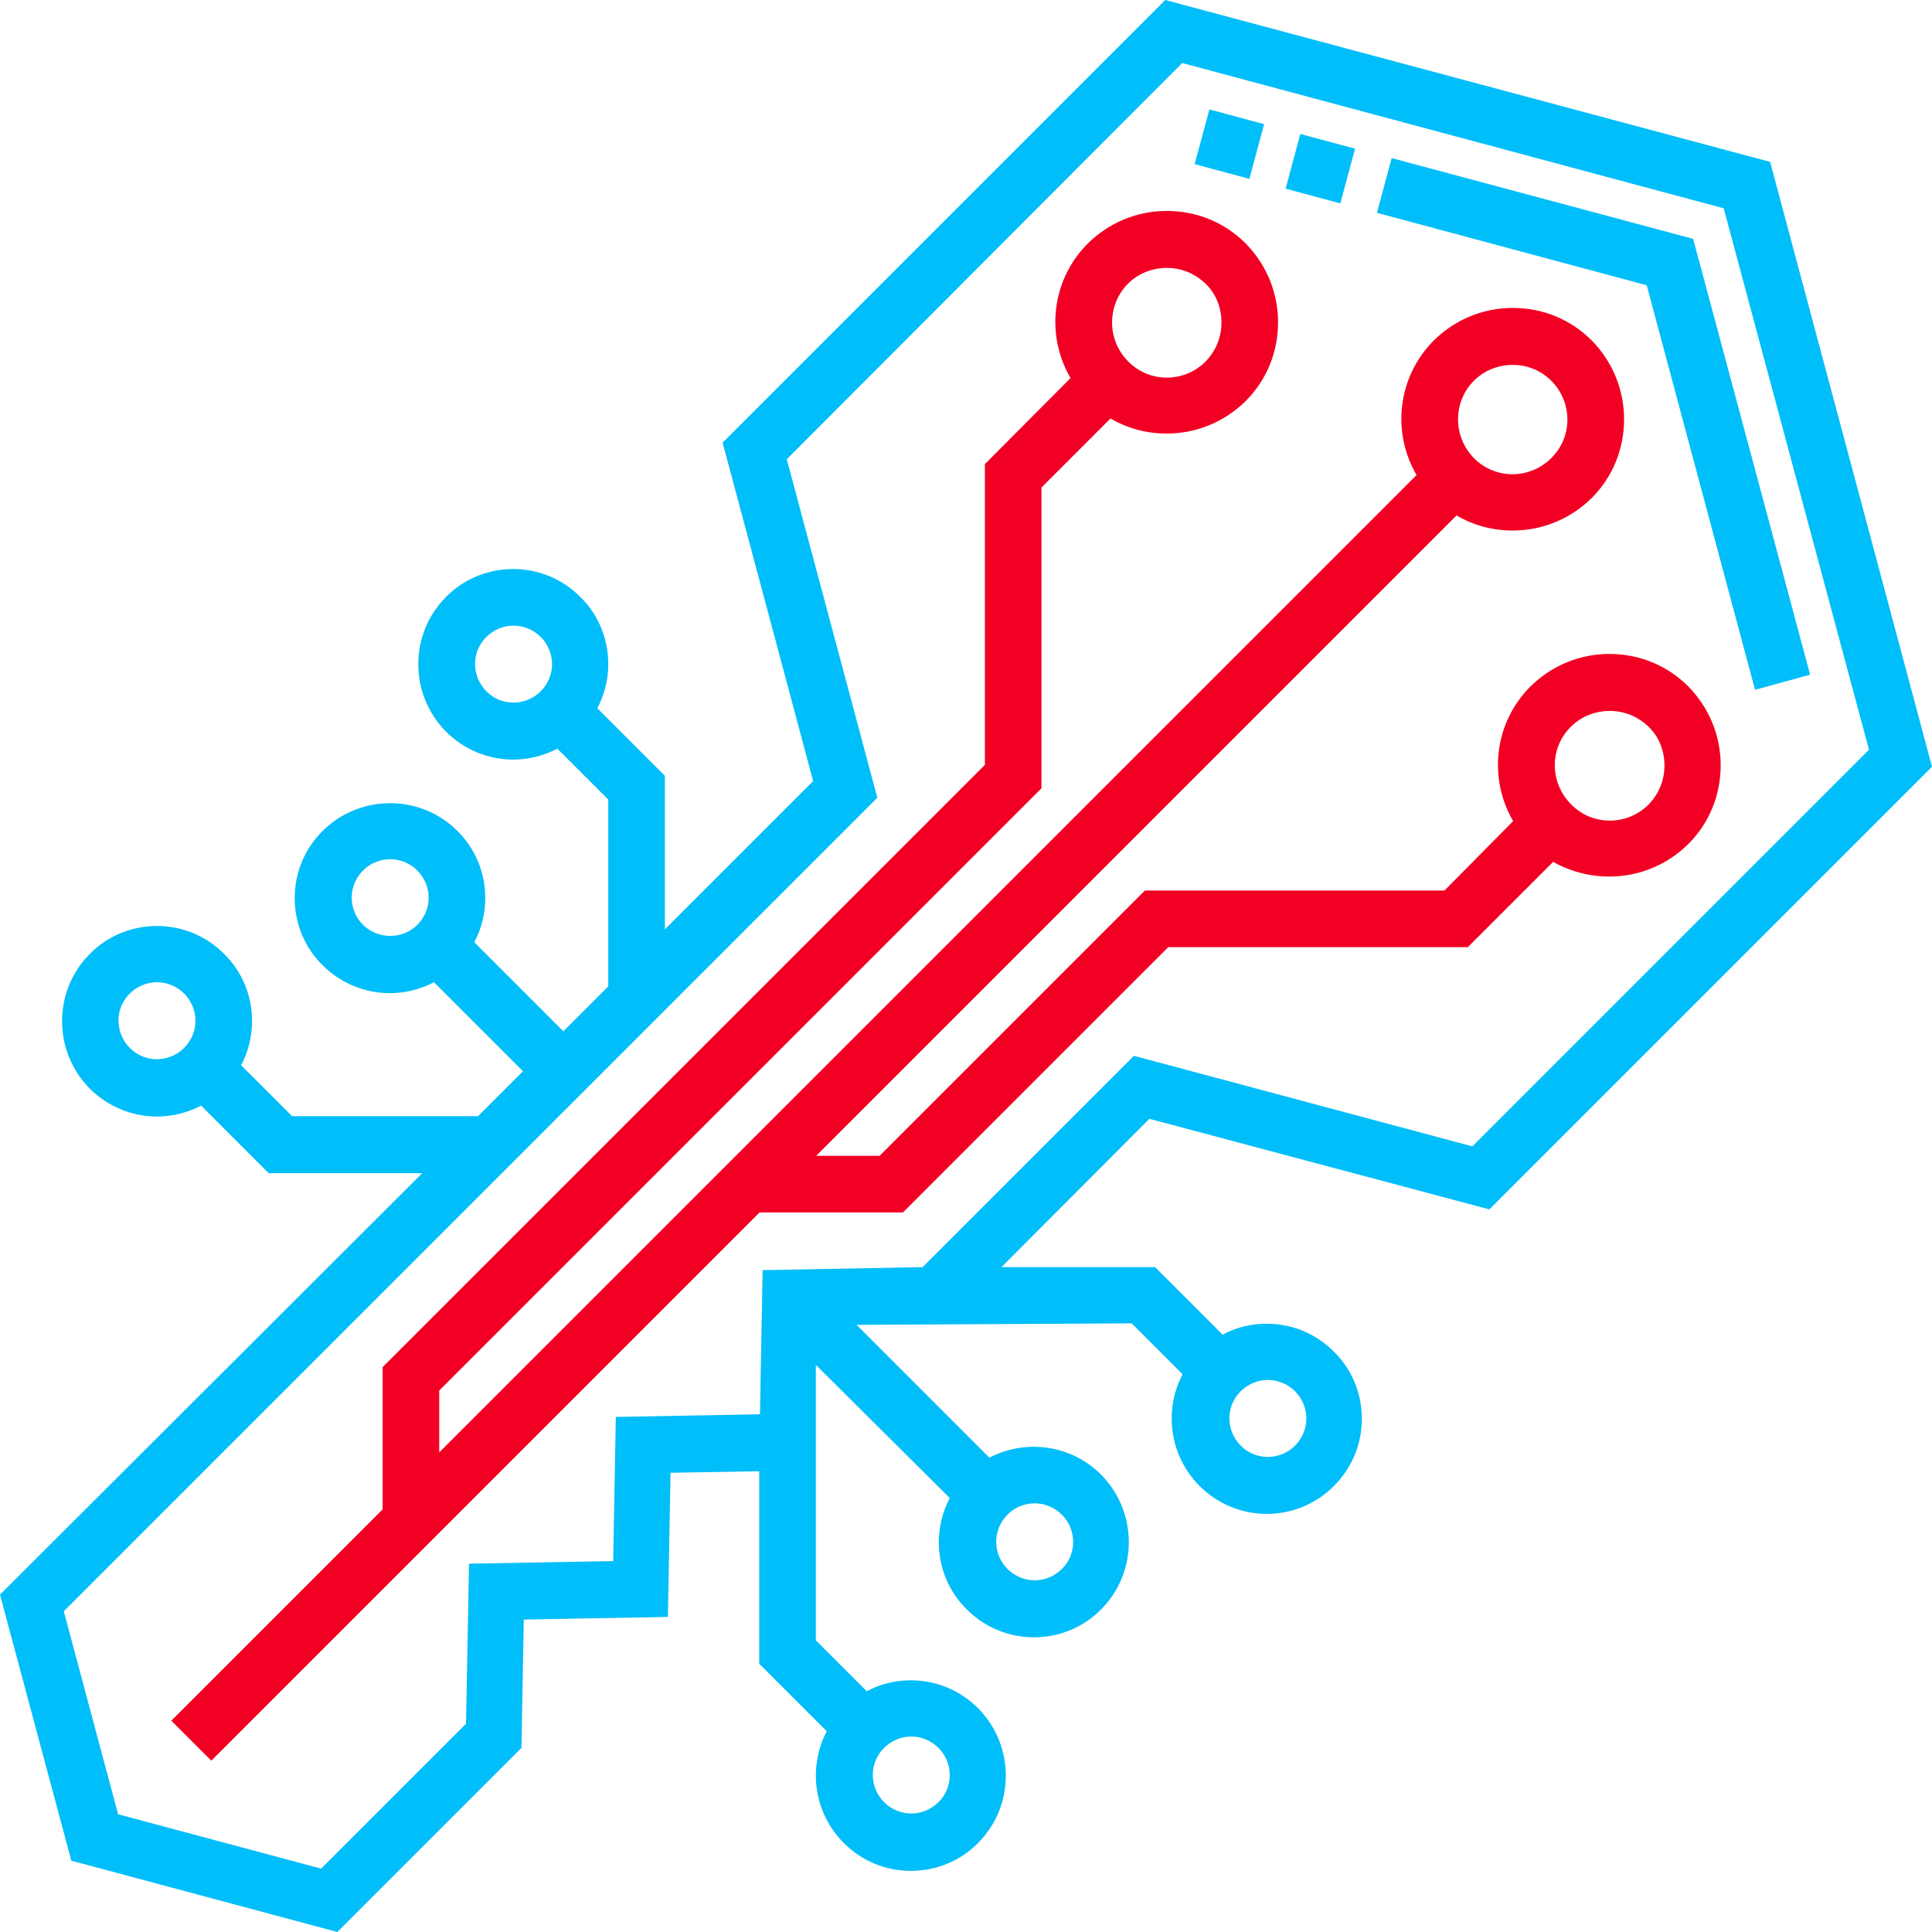
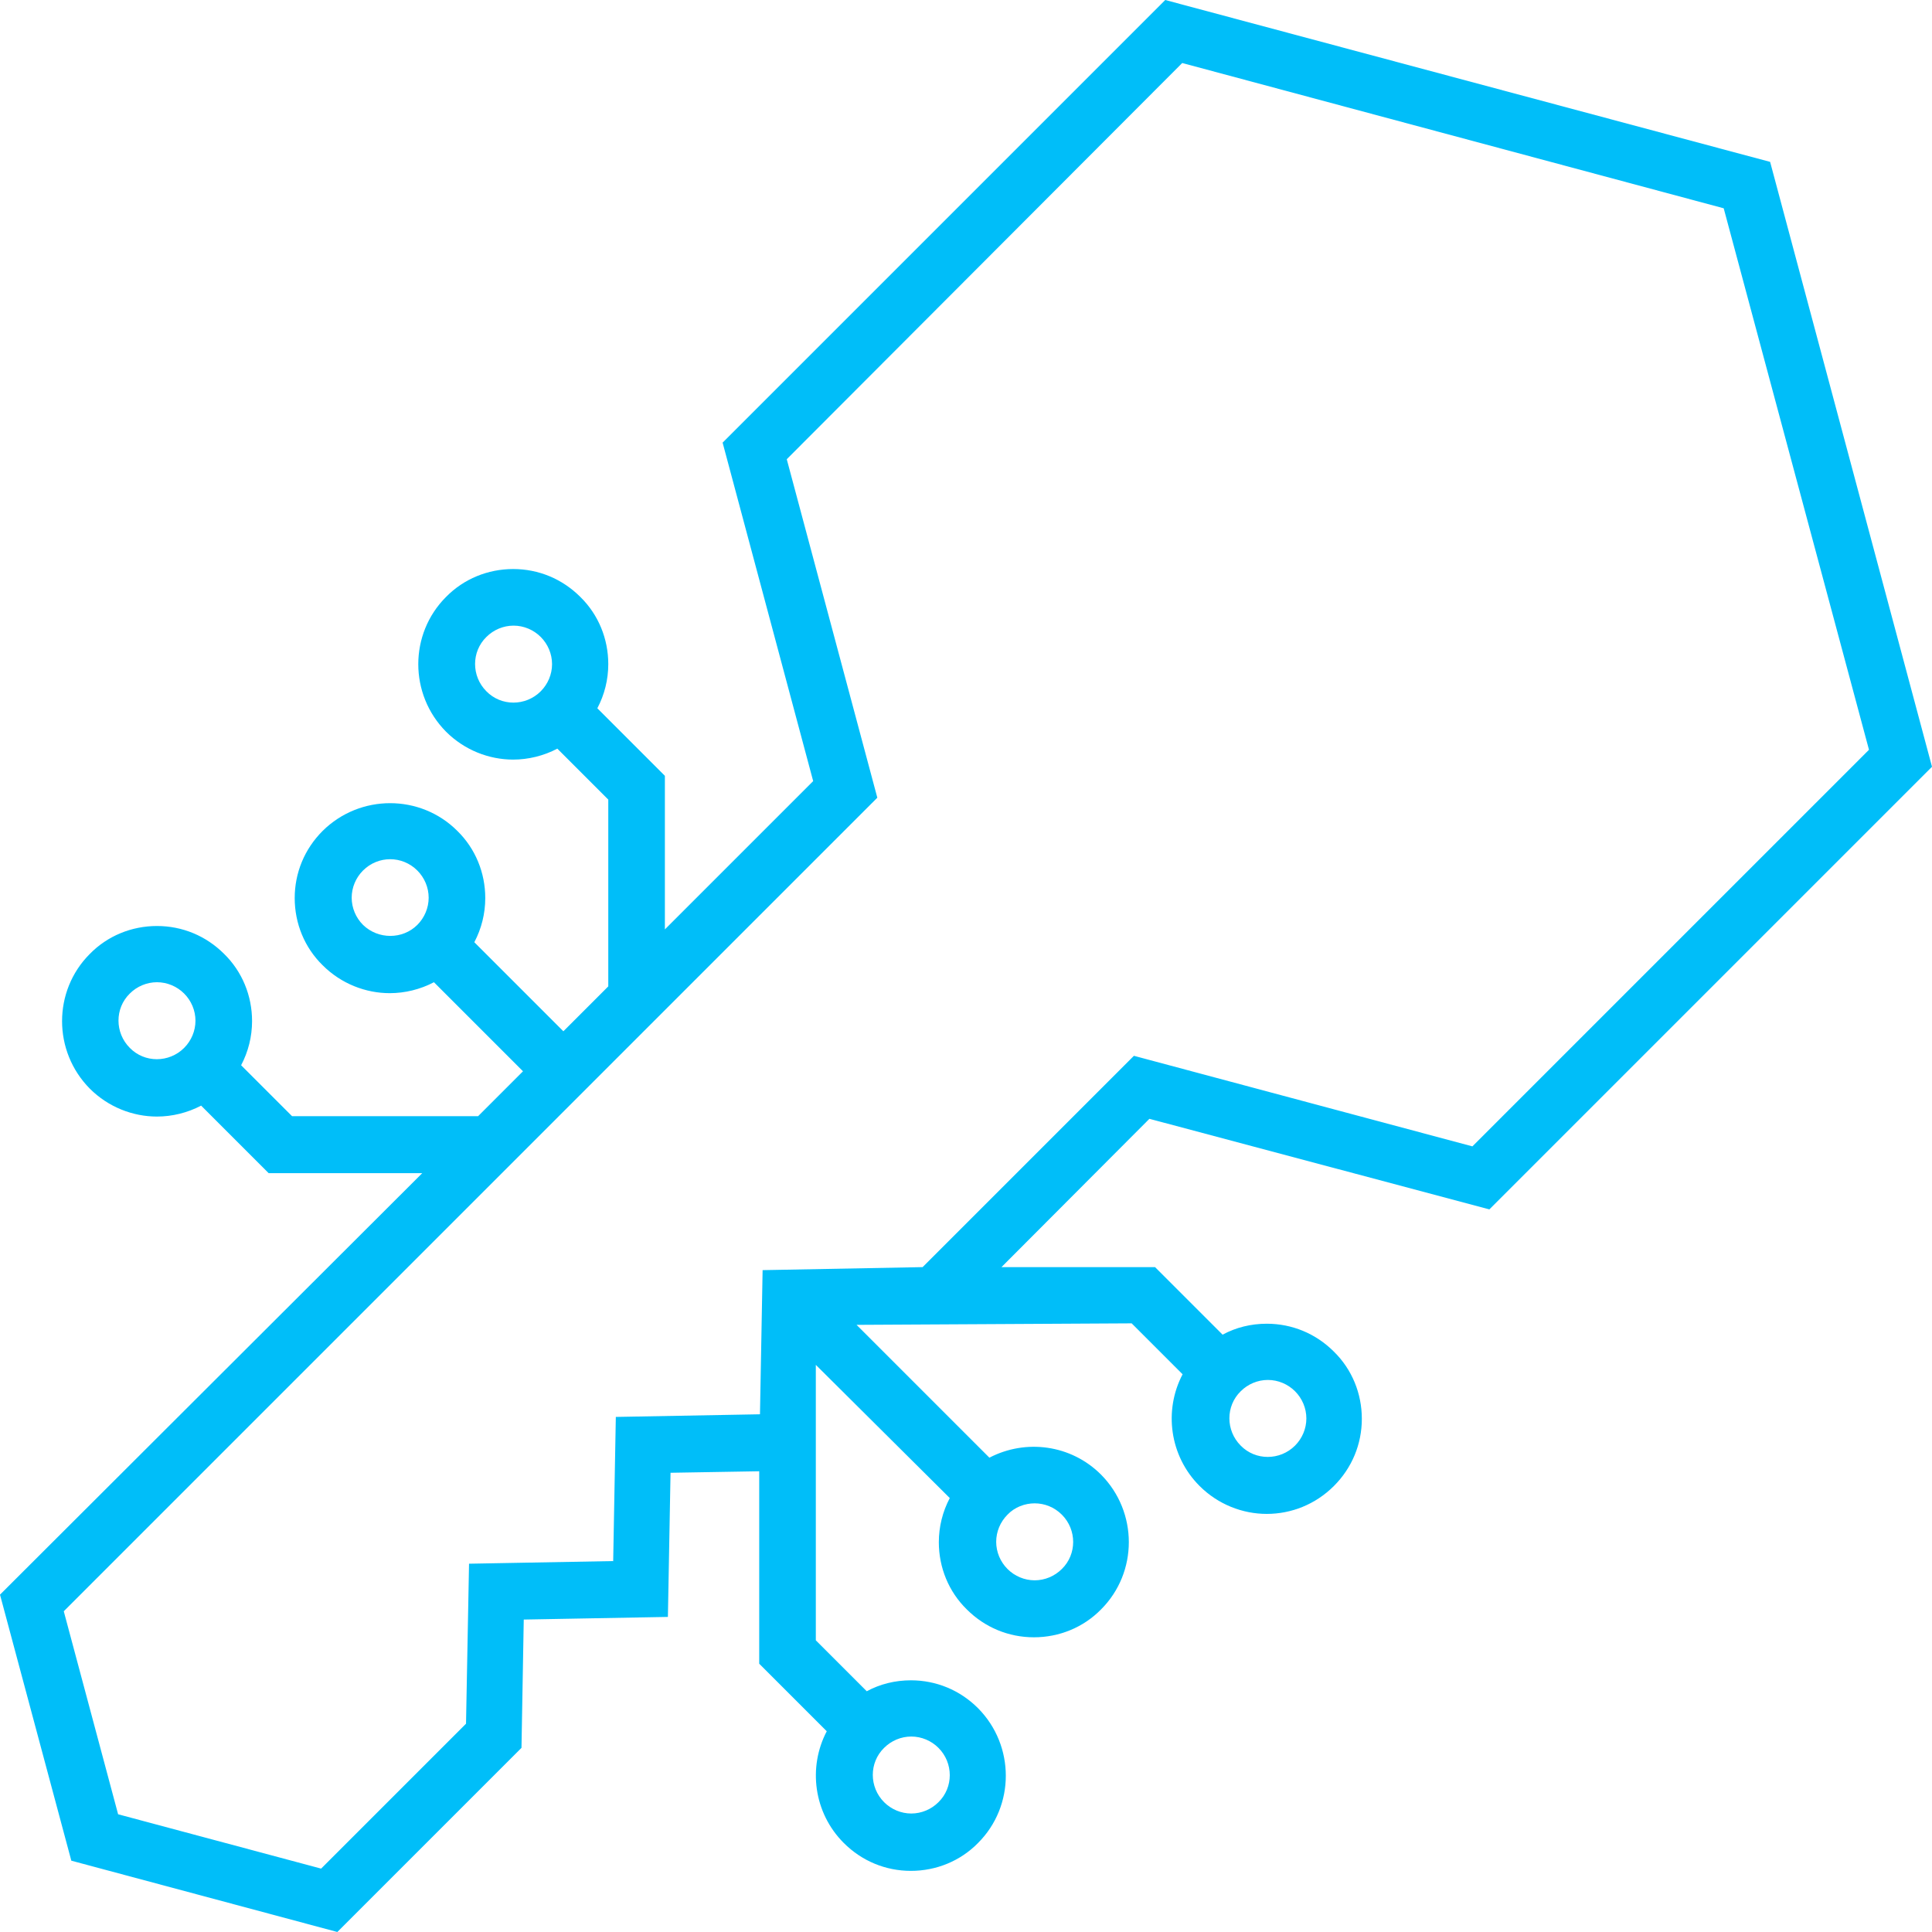
<svg xmlns="http://www.w3.org/2000/svg" version="1.1" id="Layer_1" x="0px" y="0px" viewBox="0 0 512 512" style="enable-background:new 0 0 512 512;" xml:space="preserve">
  <style type="text/css">
	.st0{fill:#00BEF9;}
	.st1{fill:#F20023;}
</style>
  <path class="st0" d="M394.7,320.5L512,203.2L469.1,42.9L308.8,0L191.5,117.3l24,89.7l-39.3,39.3v-40.7l-17.9-17.9  c1.9-3.6,2.9-7.6,2.9-11.7c0-6.7-2.6-13.1-7.4-17.8c-4.8-4.8-11.1-7.4-17.8-7.4s-13.1,2.6-17.8,7.4c-9.8,9.8-9.8,25.8,0,35.7  c4.9,4.9,11.4,7.4,17.8,7.4c4,0,8.1-1,11.7-2.9l13.5,13.5v49.5l-11.9,11.9l-23.6-23.6c1.9-3.6,2.9-7.6,2.9-11.7  c0-6.7-2.6-13.1-7.4-17.8c-9.8-9.8-25.8-9.8-35.7,0c-4.8,4.8-7.4,11.1-7.4,17.8c0,6.7,2.6,13.1,7.4,17.8c4.9,4.9,11.4,7.4,17.8,7.4  c4,0,8.1-1,11.7-2.9l23.6,23.6l-11.9,11.9H77.4l-13.5-13.5c1.9-3.6,2.9-7.6,2.9-11.7c0-6.7-2.6-13.1-7.4-17.8  c-4.8-4.8-11.1-7.4-17.8-7.4c-6.7,0-13.1,2.6-17.8,7.4c-9.8,9.8-9.8,25.8,0,35.7c4.9,4.9,11.4,7.4,17.8,7.4c4,0,8.1-1,11.7-2.9  l17.9,17.9h40.7L0,422.6l18.9,70.5L89.4,512l48.8-48.8l0.6-34l38.2-0.7l0.7-38.2l23.5-0.4v51l17.9,17.9c-5,9.5-3.5,21.6,4.5,29.6  c4.8,4.8,11.1,7.4,17.8,7.4c6.7,0,13.1-2.6,17.8-7.4c9.8-9.8,9.8-25.8,0-35.7c-4.8-4.8-11.1-7.4-17.8-7.4c-4.2,0-8.2,1-11.7,2.9  l-13.5-13.5v-73l35.5,35.3c-1.9,3.6-2.9,7.6-2.9,11.7c0,6.7,2.6,13.1,7.4,17.8c4.8,4.8,11.1,7.4,17.8,7.4c6.7,0,13.1-2.6,17.8-7.4  c9.8-9.8,9.8-25.8,0-35.7c-8-8-20-9.5-29.6-4.5l-35.2-35.2l72.9-0.4l13.5,13.5c-5,9.5-3.5,21.6,4.5,29.6c4.9,4.9,11.4,7.4,17.8,7.4  c6.5,0,12.9-2.5,17.8-7.4c4.8-4.8,7.4-11.1,7.4-17.8s-2.6-13.1-7.4-17.8c-4.8-4.8-11.1-7.4-17.8-7.4c-4.2,0-8.2,1-11.7,2.9  l-17.9-17.9h-40.7l39.2-39.3L394.7,320.5z M128.9,183.2c-4-4-4-10.5,0-14.4c1.9-1.9,4.5-3,7.2-3s5.3,1.1,7.2,3s3,4.5,3,7.2  c0,2.7-1.1,5.3-3,7.2C139.3,187.2,132.8,187.2,128.9,183.2z M96.2,245.1c-1.9-1.9-3-4.5-3-7.2s1.1-5.3,3-7.2c2-2,4.6-3,7.2-3  s5.2,1,7.2,3c1.9,1.9,3,4.5,3,7.2s-1.1,5.3-3,7.2C106.7,249,100.2,249,96.2,245.1z M34.4,277.7c-4-4-4-10.5,0-14.4  c1.9-1.9,4.5-3,7.2-3s5.3,1.1,7.2,3c1.9,1.9,3,4.5,3,7.2s-1.1,5.3-3,7.2C44.8,281.7,38.3,281.7,34.4,277.7z M248.7,463.2  c4,4,4,10.5,0,14.4c-1.9,1.9-4.5,3-7.2,3c-2.7,0-5.3-1.1-7.2-3c-4-4-4-10.5,0-14.4c1.9-1.9,4.5-3,7.2-3  C244.2,460.2,246.8,461.3,248.7,463.2z M343.2,368.7c1.9,1.9,3,4.5,3,7.2c0,2.7-1.1,5.3-3,7.2c-4,4-10.5,4-14.4,0  c-4-4-4-10.5,0-14.4c1.9-1.9,4.5-3,7.2-3C338.7,365.7,341.3,366.8,343.2,368.7z M274.2,398.4c2.6,0,5.2,1,7.2,3c4,4,4,10.5,0,14.4  c-1.9,1.9-4.5,3-7.2,3c-2.7,0-5.3-1.1-7.2-3c-1.9-1.9-3-4.5-3-7.2s1.1-5.3,3-7.2C268.9,399.4,271.6,398.4,274.2,398.4z M244.5,335.8  l-42.4,0.8l-0.7,38.2l-38.2,0.7l-0.7,38.2l-38.2,0.7l-0.8,42.4l-38.4,38.4l-53.8-14.4l-14.4-53.8l215.6-215.6l-24-89.7L313.3,16.7  l143.5,38.5l38.5,143.5L390.2,303.8l-89.7-24L244.5,335.8z" />
-   <path class="st1" d="M426.5,232.3c7.6,0,15.1-2.9,20.9-8.6c5.6-5.6,8.6-13,8.6-20.9c0-7.9-3.1-15.3-8.6-20.9  c-5.6-5.6-13-8.6-20.9-8.6c-7.9,0-15.3,3.1-20.9,8.6c-9.7,9.7-11.2,24.4-4.6,35.7L382.8,236h-79.4l-70.3,70.3h-16.8L386,136.6  c4.6,2.7,9.7,4,14.9,4c7.6,0,15.1-2.9,20.9-8.6c5.6-5.6,8.6-13,8.6-20.9c0-7.9-3.1-15.3-8.6-20.9c-5.6-5.6-13-8.6-20.9-8.6  c-7.9,0-15.3,3.1-20.9,8.6c-9.7,9.7-11.2,24.4-4.6,35.7l-259,259v-16.4L276,208.9v-79.7l18.3-18.3c4.6,2.7,9.7,4,14.9,4  c7.6,0,15.1-2.9,20.9-8.6c5.6-5.6,8.6-13,8.6-20.9s-3.1-15.3-8.6-20.9c-5.6-5.6-13-8.6-20.9-8.6c-7.9,0-15.3,3.1-20.9,8.6  c-9.7,9.7-11.2,24.4-4.6,35.7L261,123v79.7L101.4,362.3V400l-56,56l10.6,10.6l145.3-145.3h38l70.3-70.3H389l22.6-22.6  C416.2,231,421.4,232.3,426.5,232.3z M298.9,75.2c2.7-2.7,6.4-4.2,10.3-4.2c3.9,0,7.5,1.5,10.3,4.2s4.2,6.4,4.2,10.3  c0,3.9-1.5,7.5-4.2,10.3c-5.7,5.7-14.9,5.7-20.5,0C293.3,90.1,293.3,80.9,298.9,75.2z M390.6,100.9c2.7-2.7,6.4-4.2,10.3-4.2  c3.9,0,7.5,1.5,10.2,4.2c5.7,5.7,5.7,14.9,0,20.5c-5.7,5.7-14.9,5.7-20.5,0C385,115.7,385,106.5,390.6,100.9z M416.3,192.6  c2.7-2.7,6.4-4.2,10.3-4.2c3.9,0,7.5,1.5,10.3,4.2s4.2,6.4,4.2,10.3s-1.5,7.5-4.2,10.3c-5.7,5.7-14.9,5.7-20.5,0  C410.6,207.4,410.6,198.2,416.3,192.6z" />
-   <path class="st0" d="M465.1,182.8L436.4,75.6l-71.5-19.2l3.9-14.5l79.9,21.4l31,115.5L465.1,182.8z M355.2,53.9L340.7,50l3.9-14.5  l14.5,3.9L355.2,53.9z M331.1,47.4l-14.5-3.9l3.9-14.5l14.5,3.9L331.1,47.4z" />
</svg>